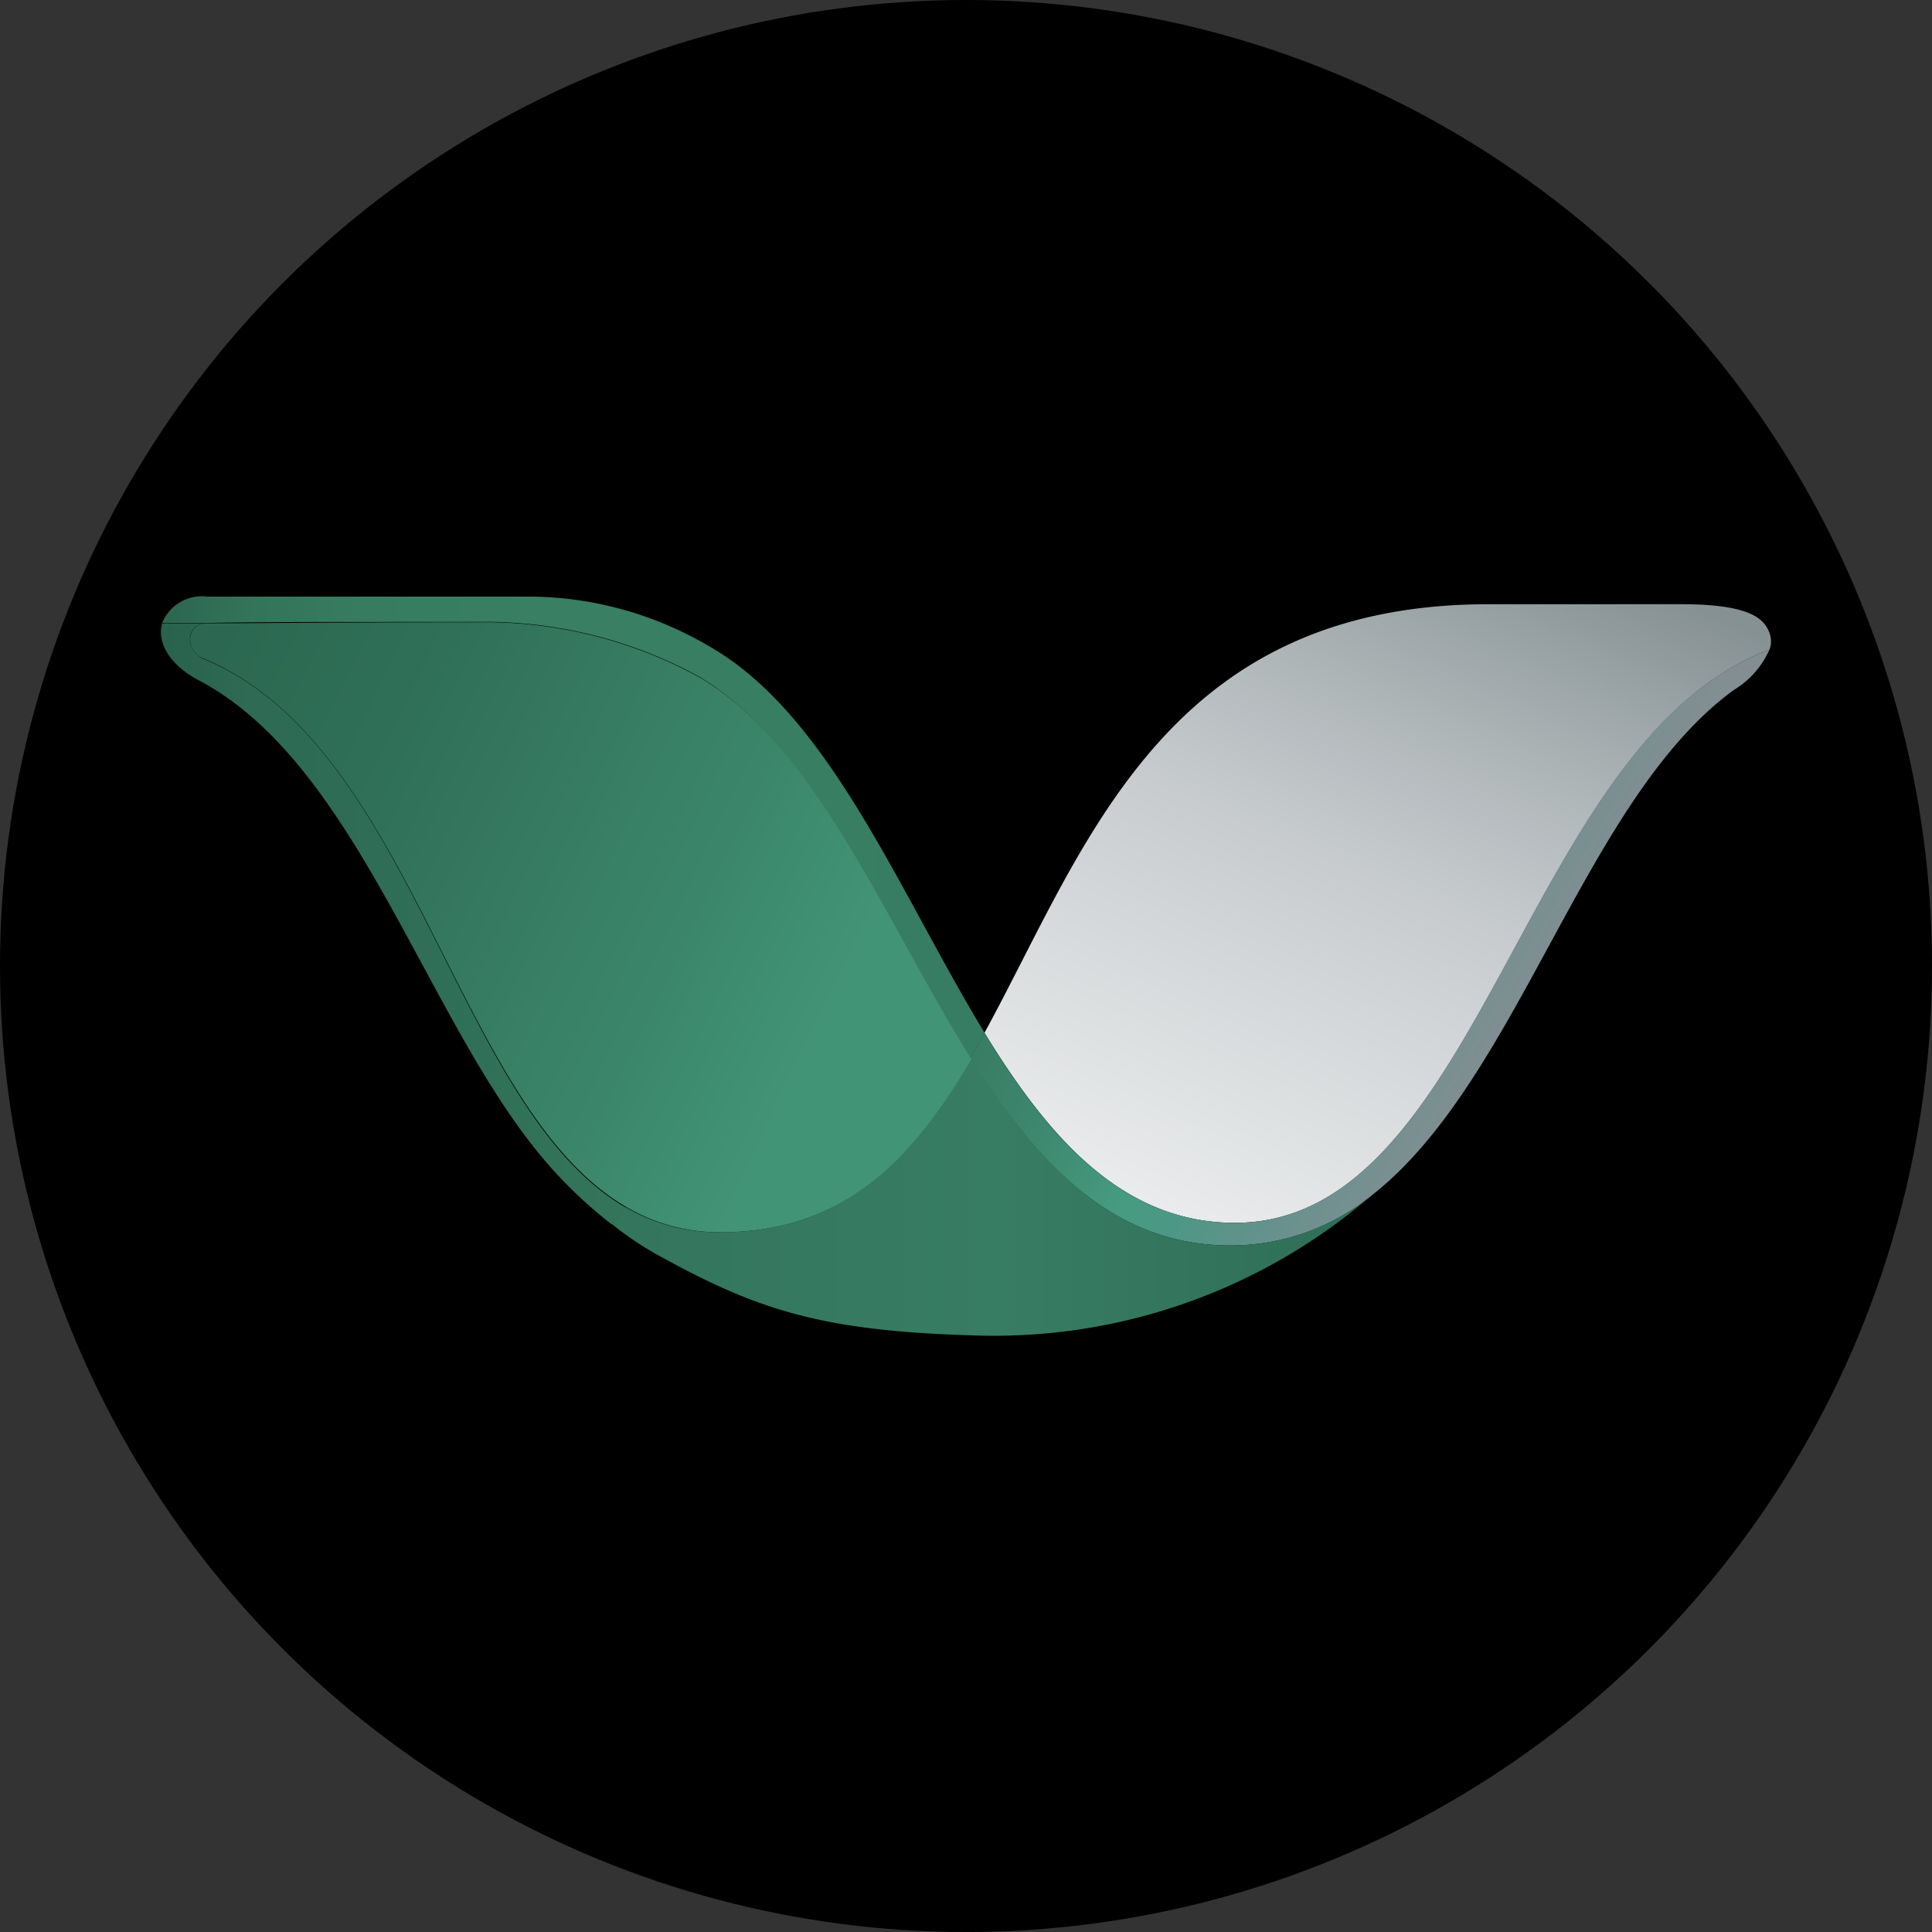
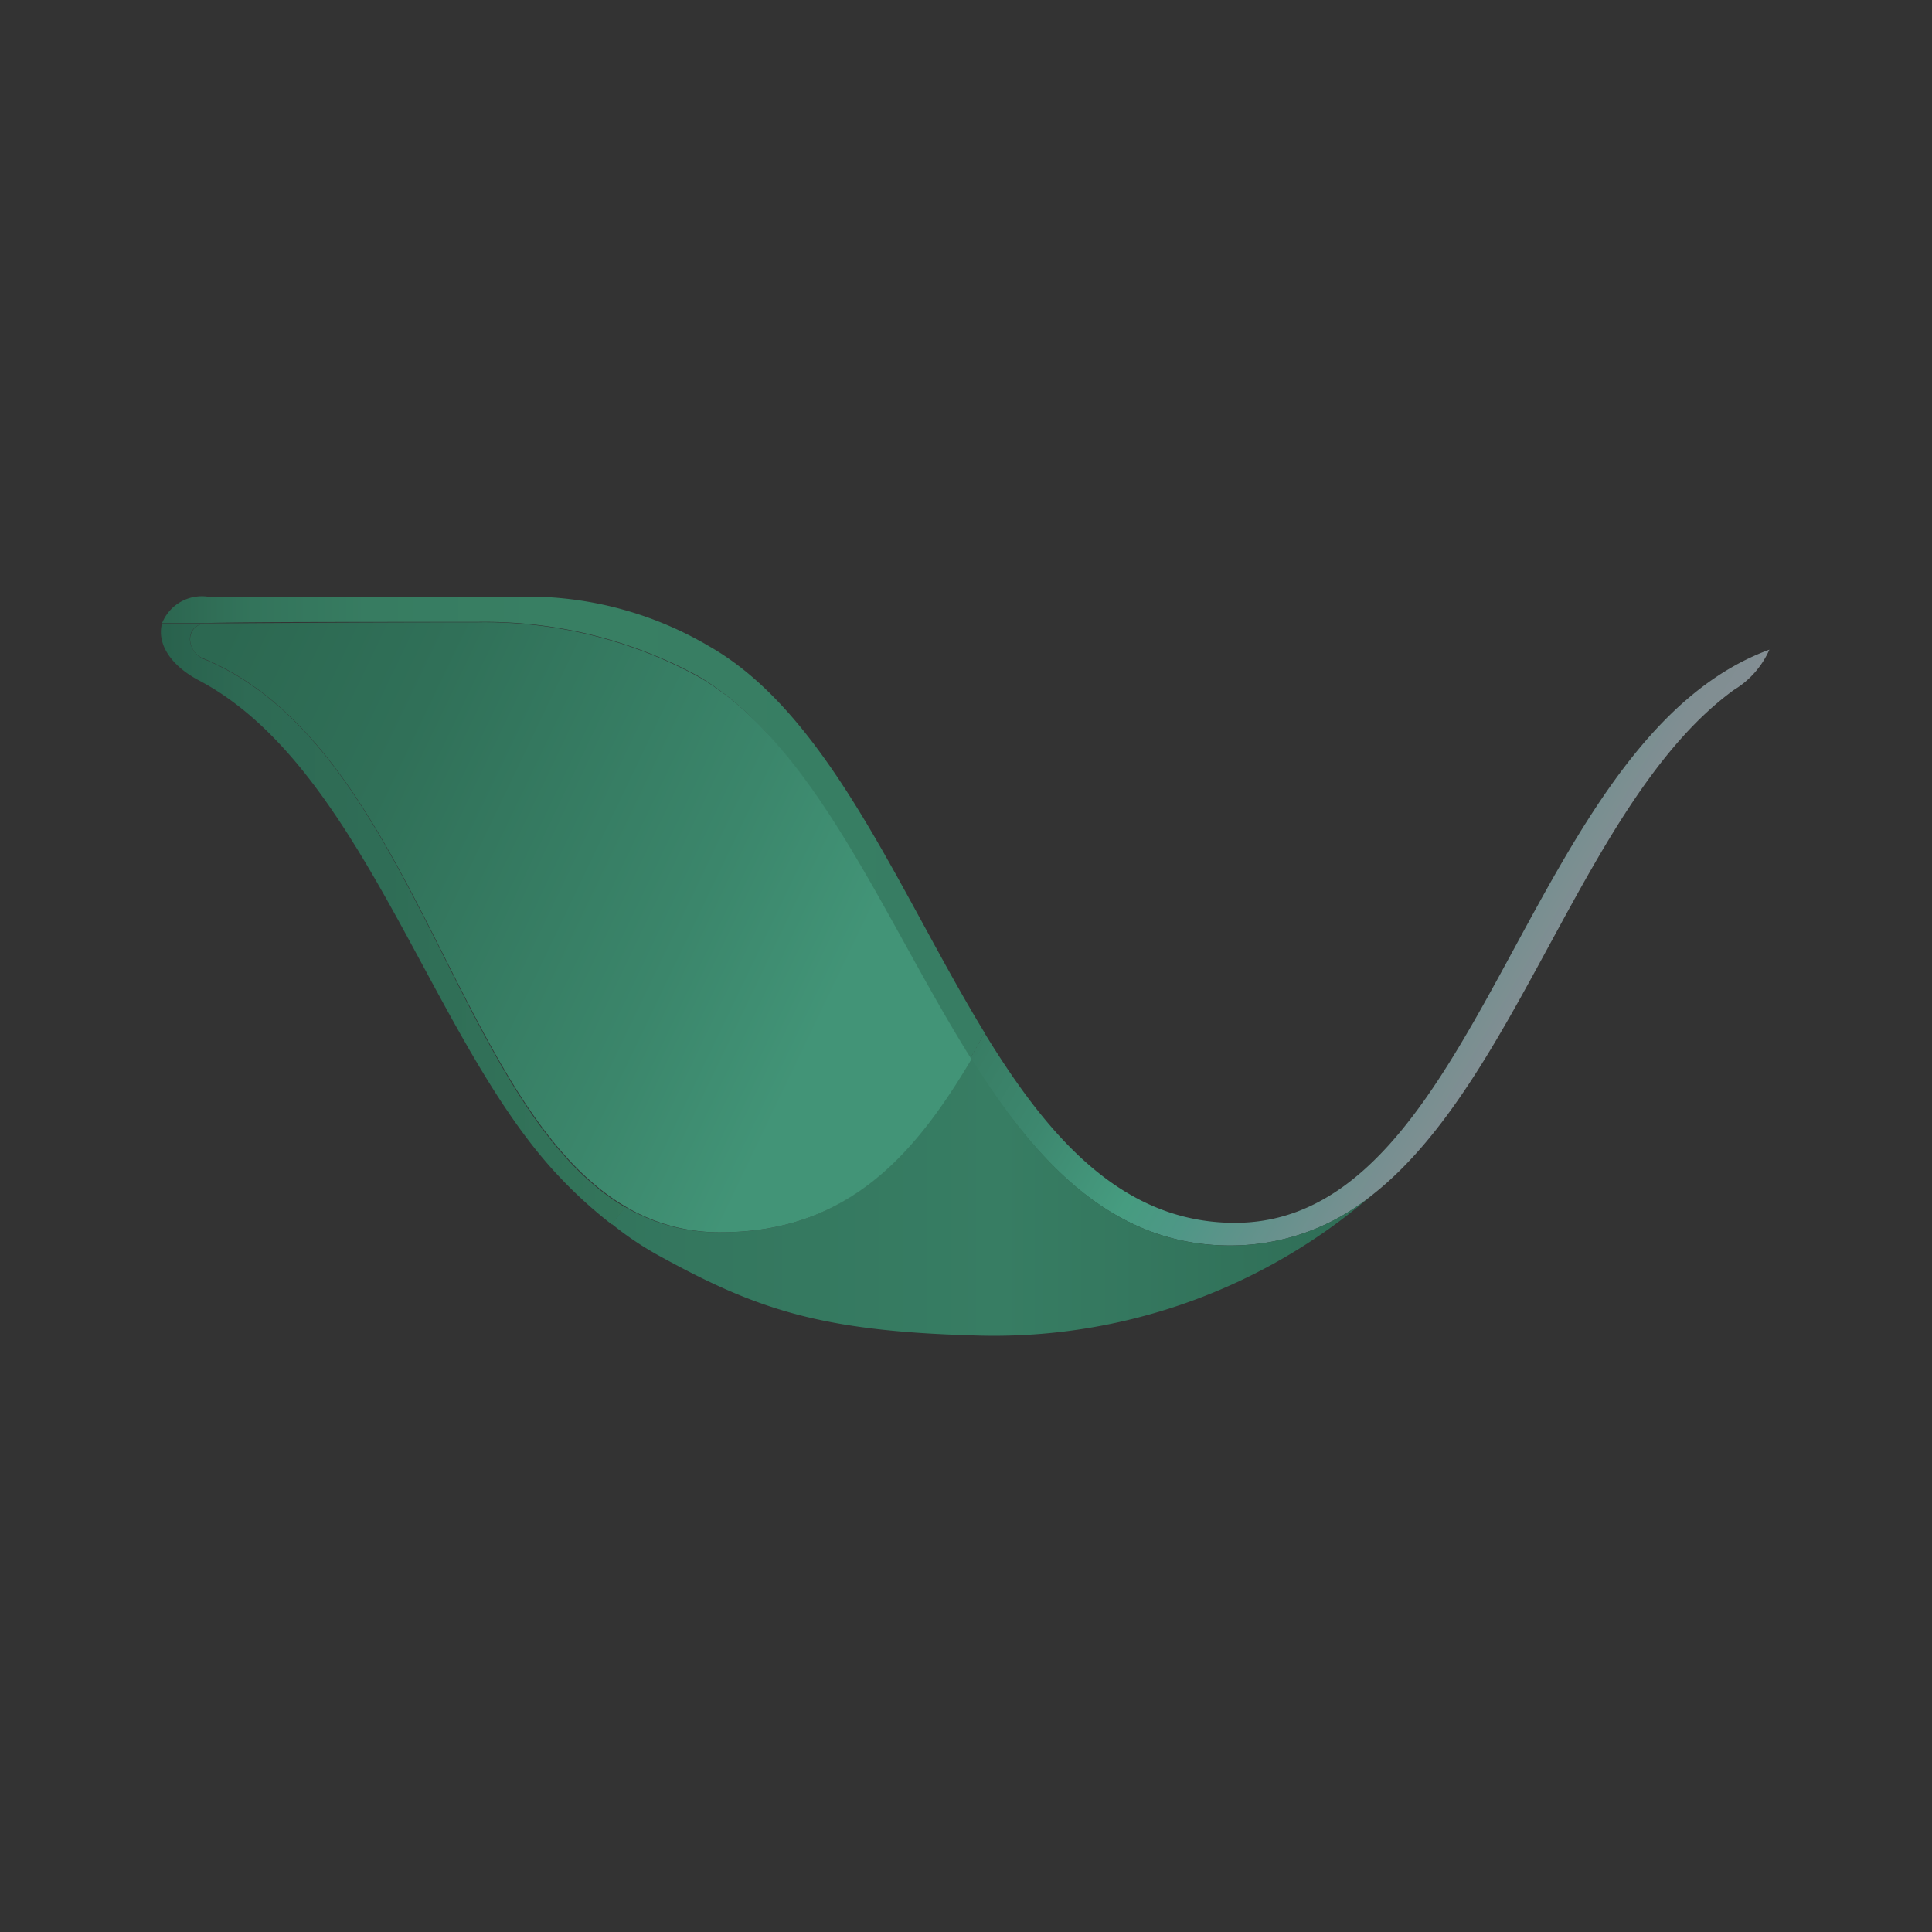
<svg xmlns="http://www.w3.org/2000/svg" id="Layer_1" data-name="Layer 1" viewBox="0 0 300 300" width="300" height="300">
  <rect x="0" y="0" width="300" height="300" fill="#333333" stroke="none" />
  <defs>
    <linearGradient id="linear-gradient" x1="186.81" y1="6749.14" x2="236.76" y2="6860.33" gradientTransform="matrix(1, 0, 0, -1, 0, 6939.9)" gradientUnits="userSpaceOnUse">
      <stop offset="0" stop-color="#e9ebec" />
      <stop offset="0.37" stop-color="#d1d4d6" />
      <stop offset="0.5" stop-color="#c7cbce" />
      <stop offset="0.67" stop-color="#b3babc" />
      <stop offset="0.98" stop-color="#869193" />
    </linearGradient>
    <linearGradient id="linear-gradient-2" x1="177.89" y1="6822.18" x2="242.74" y2="6784.16" gradientTransform="matrix(1, 0, 0, -1, 0, 6939.9)" gradientUnits="userSpaceOnUse">
      <stop offset="0" stop-color="#387d64" />
      <stop offset="0.2" stop-color="#3d886f" />
      <stop offset="0.43" stop-color="#469c80" />
      <stop offset="0.55" stop-color="#4e9786" />
      <stop offset="0.68" stop-color="#61928b" />
      <stop offset="0.81" stop-color="#739090" />
      <stop offset="0.92" stop-color="#808e92" />
      <stop offset="1" stop-color="#838e93" />
    </linearGradient>
    <linearGradient id="linear-gradient-3" x1="95.04" y1="6754.1" x2="213.15" y2="6754.1" gradientTransform="matrix(1, 0, 0, -1, 0, 6939.9)" gradientUnits="userSpaceOnUse">
      <stop offset="0" stop-color="#33755d" />
      <stop offset="0.51" stop-color="#377d63" />
      <stop offset="1" stop-color="#2f6d56" />
    </linearGradient>
    <linearGradient id="linear-gradient-4" x1="25.18" y1="6811.45" x2="152.89" y2="6811.45" gradientTransform="matrix(1, 0, 0, -1, 0, 6939.9)" gradientUnits="userSpaceOnUse">
      <stop offset="0" stop-color="#2c6650" />
      <stop offset="0.11" stop-color="#33745b" />
      <stop offset="0.25" stop-color="#377c61" />
      <stop offset="0.47" stop-color="#387f63" />
      <stop offset="1" stop-color="#377d63" />
    </linearGradient>
    <linearGradient id="linear-gradient-5" x1="28.8" y1="6829.12" x2="133.14" y2="6779.12" gradientTransform="matrix(1, 0, 0, -1, 0, 6939.9)" gradientUnits="userSpaceOnUse">
      <stop offset="0" stop-color="#2c6851" />
      <stop offset="0.28" stop-color="#307058" />
      <stop offset="0.73" stop-color="#3b866b" />
      <stop offset="0.95" stop-color="#429477" />
    </linearGradient>
    <linearGradient id="linear-gradient-6" x1="25" y1="6796.44" x2="97.11" y2="6796.44" gradientTransform="matrix(1, 0, 0, -1, 0, 6939.9)" gradientUnits="userSpaceOnUse">
      <stop offset="0" stop-color="#29614c" />
      <stop offset="0.01" stop-color="#29624d" />
      <stop offset="0.19" stop-color="#2e6a54" />
      <stop offset="0.47" stop-color="#2f6d56" />
      <stop offset="0.97" stop-color="#33745a" />
      <stop offset="1" stop-color="#34755a" />
    </linearGradient>
    <clipPath id="bz_circular_clip">
      <circle cx="150.0" cy="150.0" r="150.0" />
    </clipPath>
  </defs>
  <g clip-path="url(#bz_circular_clip)">
-     <rect x="-0.5" y="-0.5" width="301" height="301" />
-     <path d="M274.76,98.26a3.7,3.7,0,0,1,0,2.62c-38.23,14.15-44.62,89-83,89-17.39,0-28.86-13.12-38.89-29.51,15.67-28.61,27.73-66.55,78.34-66.55H261C271.78,93.82,273.92,96.07,274.76,98.26Z" fill="url(#linear-gradient)" />
    <path d="M213.15,185.5A34.77,34.77,0,0,1,191,193.4c-18.21,0-30.12-12.89-40.34-29.1.76-1.28,1.48-2.59,2.2-3.93,10,16.39,21.5,29.51,38.89,29.51,38.36,0,44.75-74.95,83-89a13.82,13.82,0,0,1-5.51,6.25C246.06,124,235.9,167.58,213.15,185.5Z" fill="url(#linear-gradient-2)" />
    <path d="M191,193.4a34.77,34.77,0,0,0,22.12-7.9,89.75,89.75,0,0,1-62,21.86c-23.79-.68-33.72-4.06-49-12.49A49.58,49.58,0,0,1,95,190.06l2.07-2.65A28.46,28.46,0,0,0,112,191.34c19.37,0,29.86-11.77,38.73-27.16C160.91,180.51,172.82,193.4,191,193.4Z" fill="url(#linear-gradient-3)" />
    <path d="M152.89,160.37c-.72,1.34-1.44,2.65-2.2,3.93-13.53-21.42-24.1-48.62-42.3-59.33a69.39,69.39,0,0,0-34.32-8.4c-21.12,0-35.44,0-41.74.16H25.18a6.65,6.65,0,0,1,7-4.09H82.56a55.49,55.49,0,0,1,27.71,7.8C128.91,111.15,139.66,138.66,152.89,160.37Z" fill="url(#linear-gradient-4)" />
    <path d="M31.7,96.79h.63c6.27,0,20.62-.16,41.74-.16a69.33,69.33,0,0,1,34.47,8.5c18.21,10.61,28.77,37.81,42.31,59.33-9,15.24-19.52,26.88-38.89,26.88a28.46,28.46,0,0,1-14.85-4c-26.55-15.62-32.75-71.82-65.82-85.22C29.07,101,28.66,97.38,31.7,96.79Z" fill="url(#linear-gradient-5)" />
    <path d="M97.11,187.47,95,190.13a69.9,69.9,0,0,1-8-7.25c-20.05-20.95-30.52-64-56.4-77.38-4.67-2.59-6.18-6-5.43-8.71H31.7c-3.13.59-2.66,4.22-.25,5.46C64.36,115.65,70.56,172,97.11,187.47Z" fill="url(#linear-gradient-6)" />
  </g>
</svg>